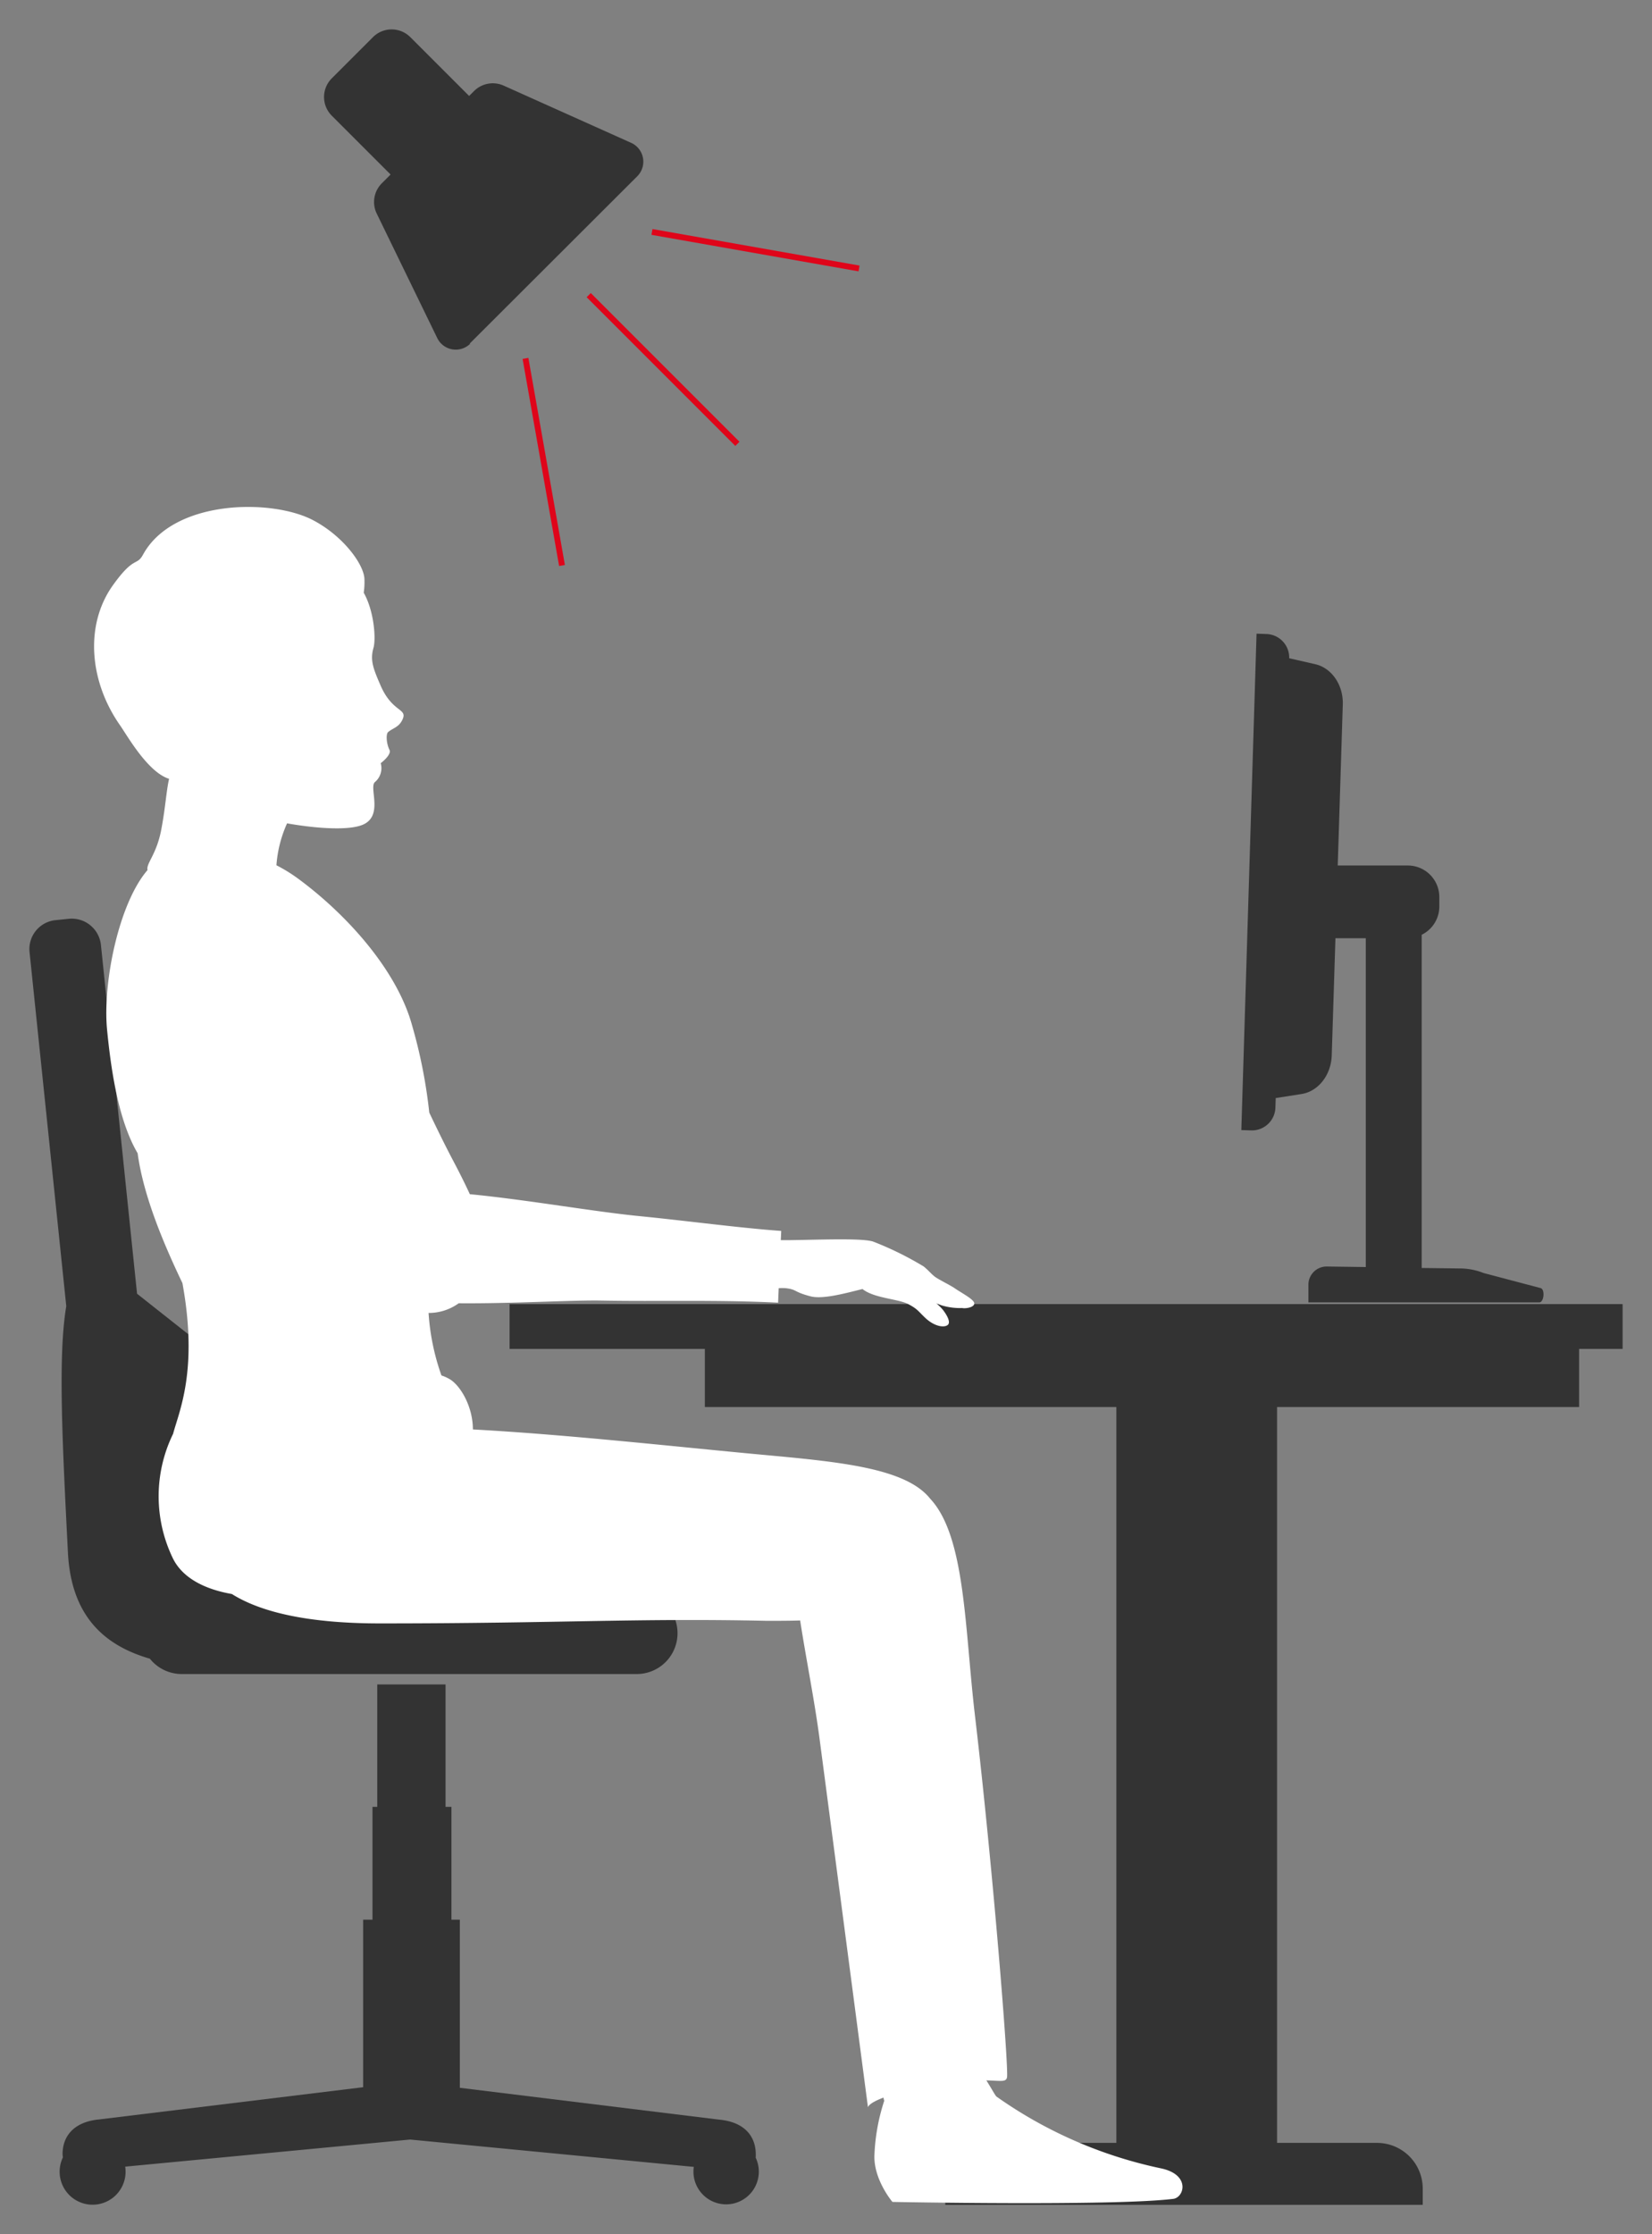
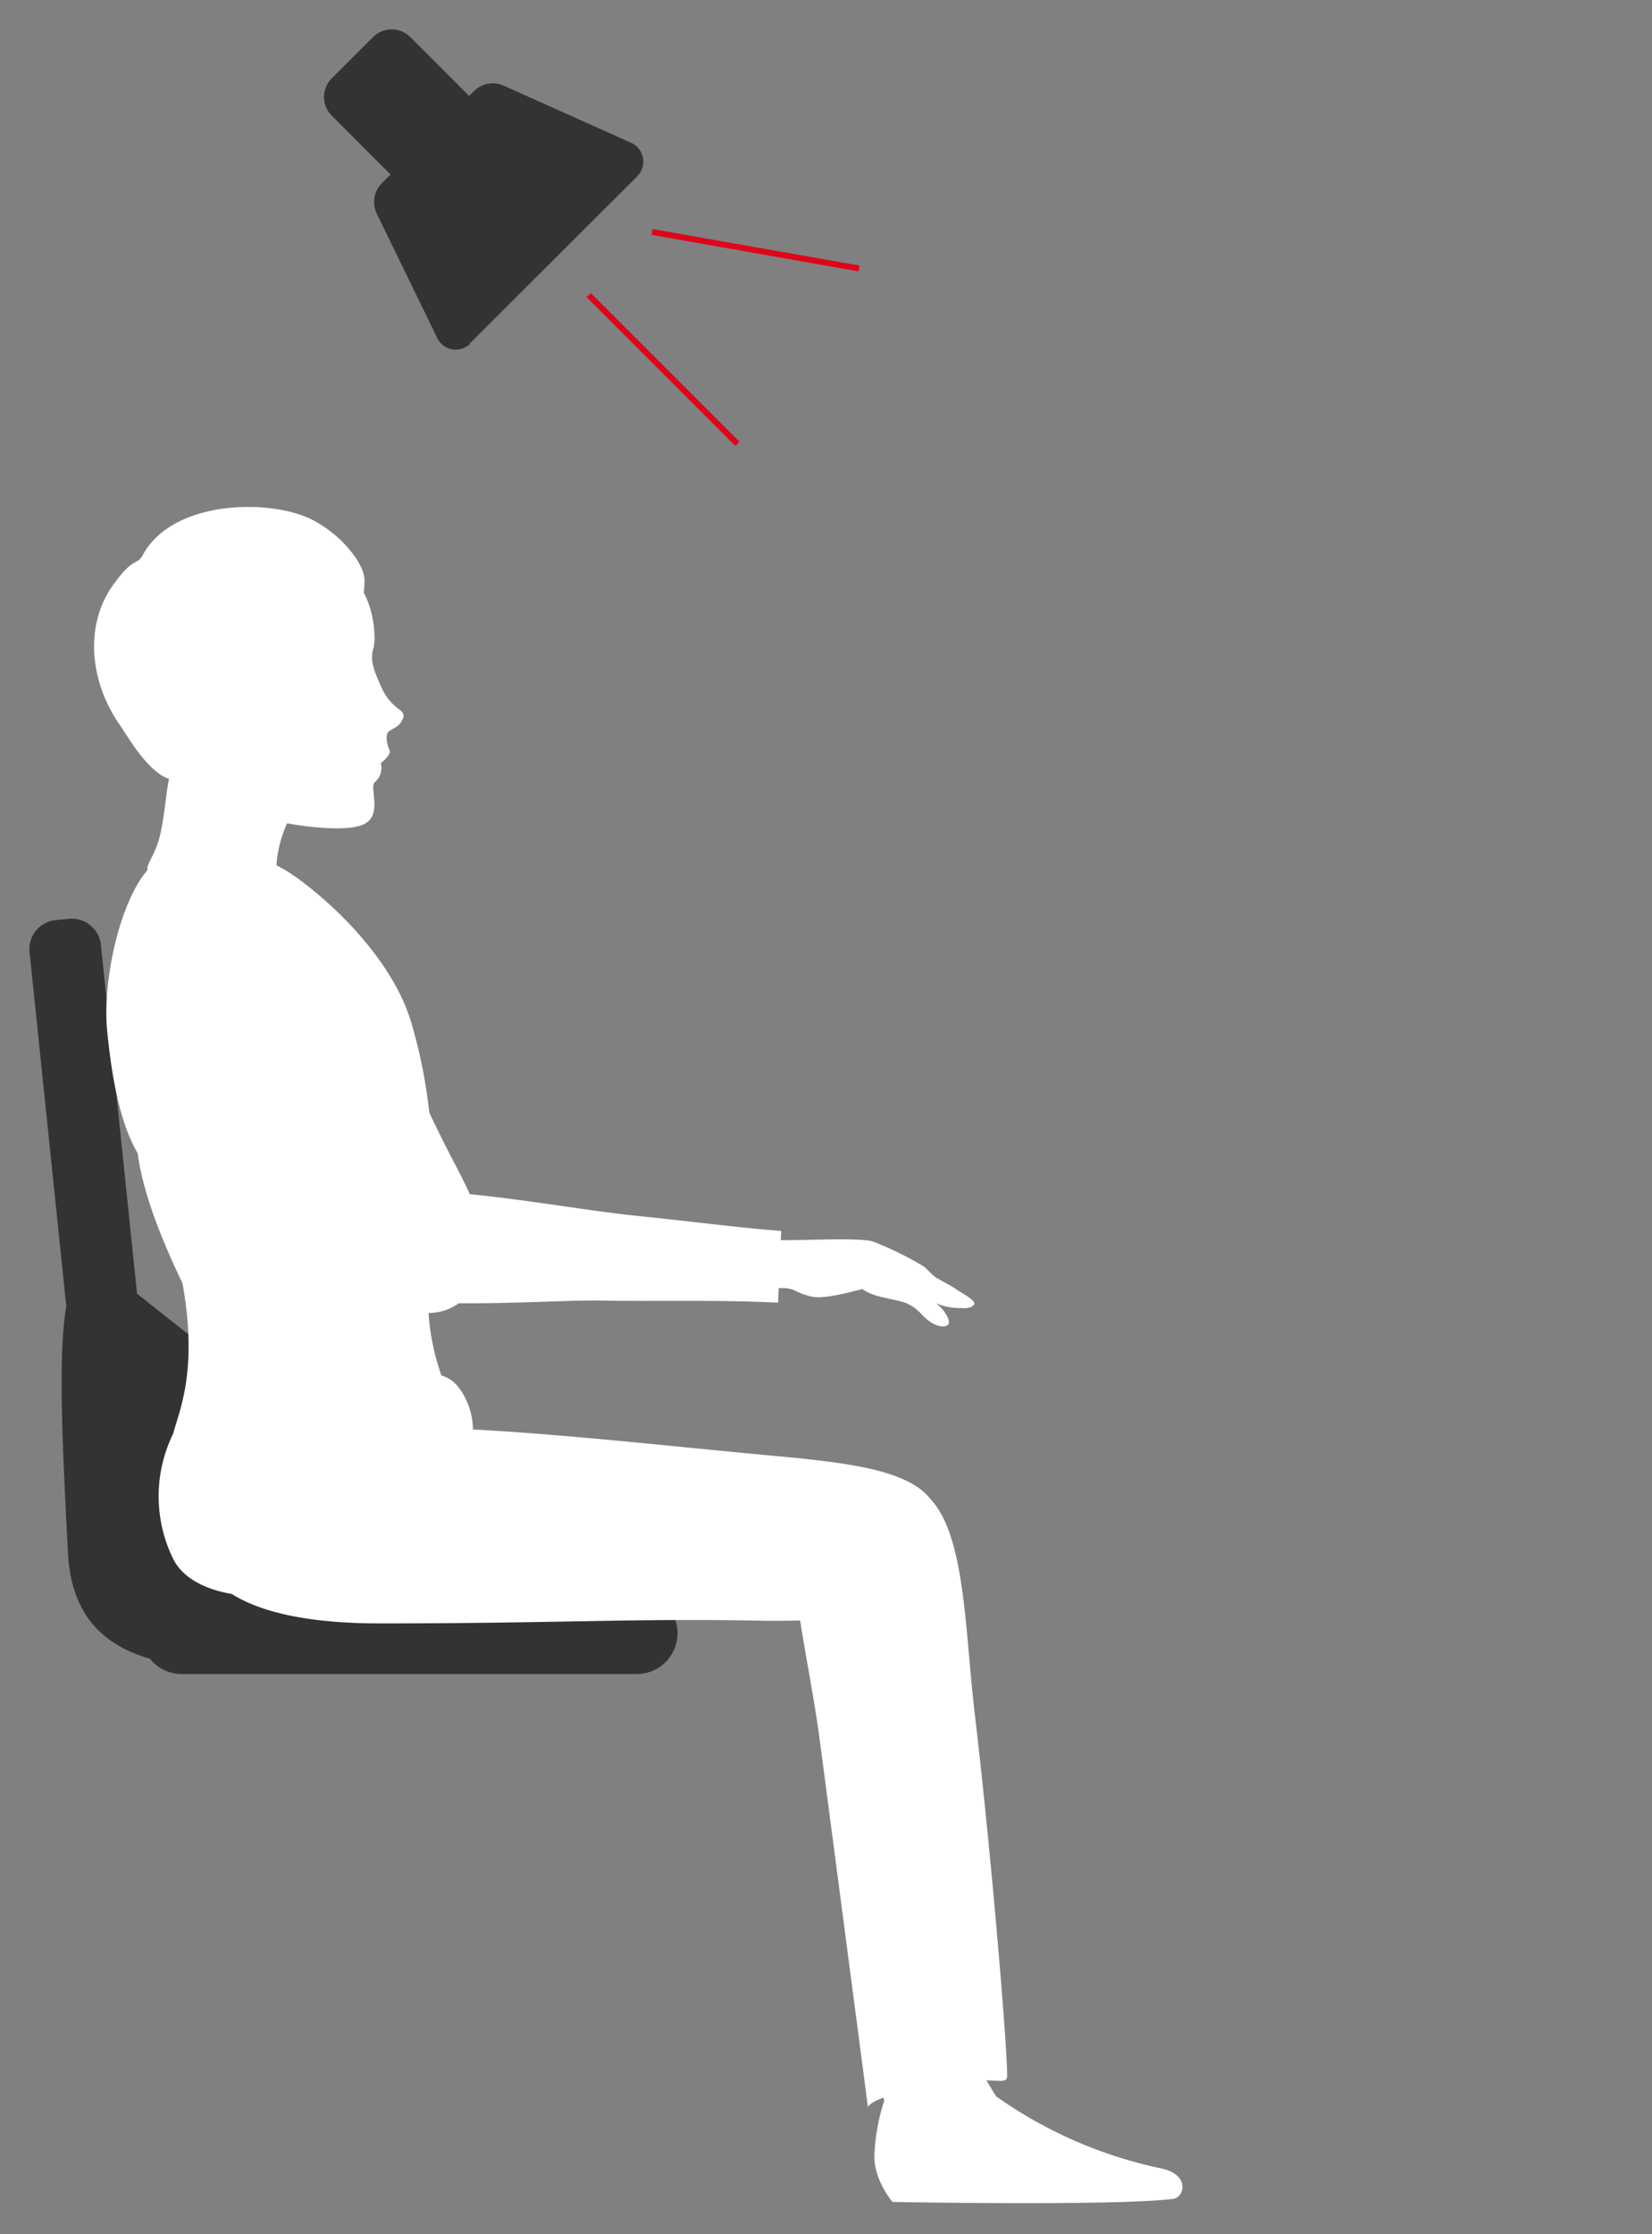
<svg xmlns="http://www.w3.org/2000/svg" xmlns:ns1="http://sodipodi.sourceforge.net/DTD/sodipodi-0.dtd" xmlns:ns2="http://www.inkscape.org/namespaces/inkscape" id="Ebene_1" data-name="Ebene 1" viewBox="0 0 281.024 379.98" version="1.1" ns1:docname="grothe-ergonomie04.svg" width="281.024" height="379.98" ns2:version="0.92.4 (5da689c313, 2019-01-14)">
  <rect x="0" y="0" width="281.024" height="379.98" fill="#808080" stroke="none" />
  <ns1:namedview pagecolor="#ffffff" bordercolor="#666666" borderopacity="1" objecttolerance="10" gridtolerance="10" guidetolerance="10" ns2:pageopacity="0" ns2:pageshadow="2" ns2:window-width="1280" ns2:window-height="961" id="namedview41" showgrid="false" ns2:zoom="0.60512821" ns2:cx="195" ns2:cy="195" ns2:window-x="1912" ns2:window-y="-8" ns2:window-maximized="1" ns2:current-layer="Ebene_1" />
  <defs id="defs4">
    <style id="style2">.cls-1{fill:#333;}.cls-2{fill:#fff;}.cls-3{fill:#df051a;}</style>
  </defs>
  <title id="title6">grothe-ergonomie</title>
-   <path class="cls-1" d="m 128.564,366.39 c 0,-2.83 -1.67,-5.48 -6.26,-5.9 l -44.08,-5.41 v -28.59 h -1.43 v -19.19 h -1 v -20.82 h -11.62 v 20.82 h -0.81 v 19.19 h -1.59 v 28.49 l -44.83,5.47 c -4.61,0.42 -6.3,3.07 -6.3,5.9 a 3.31,3.31 0 0 0 0.06,0.56 5.61,5.61 0 1 0 10.66,2.4 5.44,5.44 0 0 0 -0.07,-0.82 l 48.47,-4.61 48.26,4.65 a 5.46,5.46 0 0 0 -0.06,0.82 5.56,5.56 0 1 0 10.58,-2.4 2.53,2.53 0 0 0 0.02,-0.56 z" id="path8" ns2:connector-curvature="0" style="fill:#333333;stroke-width:1" />
  <path class="cls-1" d="m 11.554,264.05 c 0.55,10.75 6.13,15.79 13.94,18.05 a 6.93,6.93 0 0 0 5.42,2.61 h 77.4 a 6.94,6.94 0 0 0 0,-13.88 H 87.604 l -64.29,-50.8 -6.15,-59.37 a 5,5 0 0 0 -5.45,-4.4 l -2.23,0.23 a 4.94,4.94 0 0 0 -4.46,5.41 l 6.25,60.25 c -1.42,8.35 -0.68,23 0.28,41.9 z" id="path10" ns2:connector-curvature="0" style="fill:#333333;stroke-width:1" />
-   <path class="cls-1" d="m 86.684,229.41 h 33.22 v 9.89 h 70 v 125.15 h -22.66 a 6.44,6.44 0 0 0 -6.44,6.44 V 374.98 h 81.22 v -2.74 a 7.78,7.78 0 0 0 -7.78,-7.79 H 217.244 V 239.3 h 51.38 v -9.89 h 7.4 v -7.62 H 86.684 Z" id="path12" ns2:connector-curvature="0" style="fill:#333333;stroke-width:1" />
-   <path class="cls-1" d="m 216.964,188.3 0.05,-1.55 4.36,-0.68 c 2.88,-0.44 5.06,-3.23 5.17,-6.57 l 0.63,-19.93 h 5.16 v 55.92 l -6.66,-0.09 a 3.1,3.1 0 0 0 -3.1,3.1 v 3 h 39.28 c 0.78,0 1,-2.14 0.26,-2.42 l -9.73,-2.57 a 11.06,11.06 0 0 0 -3.94,-0.78 l -6.6,-0.08 v -56.67 a 5.35,5.35 0 0 0 3,-4.82 v -1.59 a 5.36,5.36 0 0 0 -5.37,-5.37 h -11.91 l 0.86,-27.37 c 0.11,-3.34 -1.9,-6.26 -4.74,-6.88 l -4.38,-1 v 0.03 a 4,4 0 0 0 -3.9,-4.15 l -1.65,-0.06 -2.59,84.43 1.65,0.05 a 4,4 0 0 0 4.15,-3.95 z" id="path14" ns2:connector-curvature="0" style="fill:#333333;stroke-width:1" />
  <path class="cls-2" d="m 197.444,368.77 a 75.26,75.26 0 0 1 -27.92,-12.19 c -0.2,-0.14 -0.82,-1.31 -1.73,-2.76 2.49,0.06 3.34,0.33 3.51,-0.52 0.31,-1.54 -2.39,-35.55 -5.45,-61.5 -1.76,-14.9 -1.61,-30.5 -7.62,-36.91 -4.16,-5.24 -15.46,-6.27 -28.71,-7.49 -14.4,-1.33 -32.89,-3.41 -49.08,-4.29 0,-3.79 -2,-7.27 -3.8,-8.46 a 6.84,6.84 0 0 0 -1.55,-0.72 39.24,39.24 0 0 1 -2.19,-10.63 8.72,8.72 0 0 0 5.13,-1.65 c 9.25,0.08 19.24,-0.56 24.33,-0.46 9.47,0.18 19.71,-0.16 30,0.36 l 0.1,-2.46 a 6.92,6.92 0 0 1 1.22,0 c 1.94,0.23 1.24,0.61 4.19,1.38 2.16,0.57 6.24,-0.61 8.85,-1.24 1.92,1.56 6.07,1.68 7.73,2.54 1.66,0.86 1.73,1.23 3,2.42 1.57,1.44 3.11,1.61 3.72,1.19 0.61,-0.42 0,-1.58 -0.72,-2.54 a 7.86,7.86 0 0 0 -1.23,-1.21 c 0.35,0.15 0.69,0.28 1,0.39 a 10.65,10.65 0 0 0 3.44,0.44 c 0.65,0.14 2.15,-0.14 2.07,-0.82 -0.08,-0.68 -2.27,-1.8 -3.34,-2.55 -0.58,-0.42 -2.71,-1.47 -3.33,-1.93 -0.62,-0.46 -1.17,-1.16 -1.94,-1.77 a 55,55 0 0 0 -8.62,-4.24 c -2,-0.62 -9.54,-0.28 -14.44,-0.23 h -1.24 l 0.07,-1.57 c -7,-0.5 -16.22,-1.74 -24.12,-2.52 -7.9,-0.78 -19,-2.77 -28.85,-3.73 -0.83,-1.81 -1.8,-3.74 -2.9,-5.82 -1.1,-2.08 -2.55,-5 -4,-8.06 a 86.74,86.74 0 0 0 -2.93,-14.85 c -2.55,-9.28 -10.95,-18.7 -19.28,-24.86 a 27,27 0 0 0 -3.79,-2.35 20.94,20.94 0 0 1 1.81,-7.13 c 4.55,0.81 10.1,1.27 12.69,0.31 3.84,-1.43 1.19,-6.35 2.24,-7.32 a 3.08,3.08 0 0 0 1,-3.22 c 0,0 1.9,-1.42 1.49,-2.27 -0.55,-1.13 -0.6,-2.64 -0.26,-3 0.85,-0.74 1.88,-0.8 2.51,-2.23 0.8,-1.85 -1.78,-1.13 -3.77,-5.73 -1.2,-2.78 -1.82,-4.24 -1.2,-6.39 0.45,-1.57 0.09,-6.3 -1.66,-9.37 a 12.47,12.47 0 0 0 0.11,-2.51 c -0.25,-2.58 -3.76,-7.22 -8.71,-9.82 -7,-3.7 -23.79,-3.58 -28.95,5.86 -1.1,2 -1.48,0.11 -5.12,5.2 -4.83,6.76 -4,16.36 1.2,23.79 1.25,1.79 4.73,8 8.36,9.13 -0.47,2 -0.63,5 -1.34,8.69 -0.82,4.25 -2.59,5.68 -2.33,6.83 -4.91,5.68 -7.65,19.23 -6.88,27.16 0.68,6.92 1.93,15.44 5.2,21 1,7.43 4.58,15.72 7.62,22.09 2.71,14.83 -0.58,21.8 -1.59,25.63 a 24.18,24.18 0 0 0 0,21.24 c 1.71,3.41 5.62,5.24 10,6 5.12,3.22 13.42,5 25.15,5 30.74,0 43.78,-0.92 65.82,-0.44 2,0 3.9,0 5.7,-0.06 1,6.46 2.43,13.52 3.3,20.1 1.55,11.72 8.24,62.73 8.24,62.73 0,0 -0.12,-0.64 2.65,-1.69 0,0.2 0.07,0.38 0.11,0.56 a 33.74,33.74 0 0 0 -1.67,9.43 c -0.05,4.1 3.07,7.76 3.07,7.76 0,0 37.48,0.72 47.67,-0.51 1.94,-0.12 3.17,-4.14 -2.04,-5.21 z" id="path16" ns2:connector-curvature="0" style="fill:#ffffff;stroke-width:1" />
-   <path class="cls-2" d="m 67.874,215.41 h -0.49 v -4.17 a 0.79,0.79 0 0 1 -0.16,0.14 2.49,2.49 0 0 1 -0.24,0.17 l -0.29,0.15 a 2.12,2.12 0 0 1 -0.29,0.11 v -0.56 l 0.34,-0.13 0.35,-0.2 a 2.7,2.7 0 0 0 0.33,-0.22 3.23,3.23 0 0 0 0.27,-0.23 h 0.18 z" id="path18" ns2:connector-curvature="0" style="fill:#ffffff;stroke-width:1" />
  <path class="cls-2" d="m 71.724,212.98 a 5.81,5.81 0 0 1 -0.09,1.08 2.83,2.83 0 0 1 -0.28,0.78 1.34,1.34 0 0 1 -0.45,0.49 1.14,1.14 0 0 1 -0.61,0.17 1,1 0 0 1 -0.57,-0.16 1.29,1.29 0 0 1 -0.42,-0.47 2.35,2.35 0 0 1 -0.26,-0.75 5.16,5.16 0 0 1 -0.09,-1 6.27,6.27 0 0 1 0.07,-1.14 3.06,3.06 0 0 1 0.28,-0.81 1.26,1.26 0 0 1 0.45,-0.49 1.14,1.14 0 0 1 0.61,-0.17 c 0.92,-0.01 1.36,0.82 1.36,2.47 z m -0.5,0.06 c 0,-1.37 -0.29,-2.06 -0.86,-2.06 -0.57,0 -0.91,0.7 -0.91,2.09 0,1.39 0.3,2 0.89,2 0.59,0 0.88,-0.72 0.88,-2.04 z" id="path20" ns2:connector-curvature="0" style="fill:#ffffff;stroke-width:1" />
  <path class="cls-2" d="m 74.694,212.98 a 5.81,5.81 0 0 1 -0.09,1.08 2.83,2.83 0 0 1 -0.28,0.78 1.26,1.26 0 0 1 -0.45,0.49 1.13,1.13 0 0 1 -0.6,0.17 1,1 0 0 1 -0.57,-0.16 1.31,1.31 0 0 1 -0.43,-0.47 2.63,2.63 0 0 1 -0.26,-0.75 5.16,5.16 0 0 1 -0.09,-1 5.42,5.42 0 0 1 0.1,-1.14 2.75,2.75 0 0 1 0.27,-0.81 1.26,1.26 0 0 1 0.45,-0.49 1.15,1.15 0 0 1 0.62,-0.17 c 0.89,-0.01 1.33,0.82 1.33,2.47 z m -0.49,0.06 c 0,-1.37 -0.29,-2.06 -0.87,-2.06 -0.58,0 -0.91,0.7 -0.91,2.09 0,1.39 0.3,2 0.89,2 0.59,0 0.89,-0.72 0.89,-2.04 z" id="path22" ns2:connector-curvature="0" style="fill:#ffffff;stroke-width:1" />
  <path class="cls-2" d="m 75.784,212.39 a 0.72,0.72 0 0 1 -0.58,-0.28 1,1 0 0 1 -0.24,-0.66 0.92,0.92 0 0 1 0.24,-0.65 0.73,0.73 0 0 1 0.58,-0.27 0.76,0.76 0 0 1 0.58,0.27 0.93,0.93 0 0 1 0.24,0.65 1,1 0 0 1 -0.24,0.66 0.72,0.72 0 0 1 -0.58,0.28 z m 0,-1.47 a 0.41,0.41 0 0 0 -0.33,0.16 0.52,0.52 0 0 0 -0.13,0.37 0.55,0.55 0 0 0 0.13,0.38 0.42,0.42 0 0 0 0.33,0.17 0.45,0.45 0 0 0 0.33,-0.17 0.56,0.56 0 0 0 0.14,-0.38 0.53,0.53 0 0 0 -0.14,-0.37 0.41,0.41 0 0 0 -0.33,-0.16 z" id="path24" ns2:connector-curvature="0" style="fill:#ffffff;stroke-width:1" />
  <path class="cls-2" d="m 149.304,263.16 a 5.66,5.66 0 0 1 -0.13,1.3 3.17,3.17 0 0 1 -0.37,1 1.72,1.72 0 0 1 -0.6,0.6 1.52,1.52 0 0 1 -0.8,0.21 1.74,1.74 0 0 1 -0.82,-0.19 v -0.58 a 1.55,1.55 0 0 0 0.83,0.25 1.1,1.1 0 0 0 0.57,-0.15 1.27,1.27 0 0 0 0.42,-0.44 2,2 0 0 0 0.27,-0.7 4.44,4.44 0 0 0 0.09,-0.95 v 0 a 1.08,1.08 0 0 1 -1,0.69 1.31,1.31 0 0 1 -0.56,-0.12 1.21,1.21 0 0 1 -0.43,-0.35 1.46,1.46 0 0 1 -0.29,-0.52 2,2 0 0 1 -0.1,-0.67 2.36,2.36 0 0 1 0.11,-0.72 1.61,1.61 0 0 1 0.32,-0.56 1.35,1.35 0 0 1 0.48,-0.37 1.32,1.32 0 0 1 0.6,-0.13 1.18,1.18 0 0 1 0.63,0.16 1.48,1.48 0 0 1 0.46,0.47 2.48,2.48 0 0 1 0.28,0.77 4.55,4.55 0 0 1 0.04,1 z m -0.58,-0.54 a 2,2 0 0 0 -0.07,-0.57 1.69,1.69 0 0 0 -0.19,-0.43 1.13,1.13 0 0 0 -0.3,-0.28 0.78,0.78 0 0 0 -0.37,-0.09 1,1 0 0 0 -0.37,0.08 1,1 0 0 0 -0.29,0.25 1.29,1.29 0 0 0 -0.19,0.37 1.51,1.51 0 0 0 -0.07,0.48 1.59,1.59 0 0 0 0.07,0.5 1.13,1.13 0 0 0 0.19,0.38 0.76,0.76 0 0 0 0.3,0.23 0.85,0.85 0 0 0 0.74,0 1.06,1.06 0 0 0 0.29,-0.22 1.13,1.13 0 0 0 0.19,-0.32 1,1 0 0 0 0.07,-0.38 z" id="path26" ns2:connector-curvature="0" style="fill:#ffffff;stroke-width:1" />
  <path class="cls-2" d="m 152.644,263.46 a 5.92,5.92 0 0 1 -0.11,1.18 2.68,2.68 0 0 1 -0.31,0.87 1.44,1.44 0 0 1 -0.49,0.54 1.28,1.28 0 0 1 -0.67,0.19 1.11,1.11 0 0 1 -0.63,-0.18 1.4,1.4 0 0 1 -0.47,-0.52 3.09,3.09 0 0 1 -0.29,-0.83 6.19,6.19 0 0 1 -0.09,-1.12 6.37,6.37 0 0 1 0.1,-1.23 3.16,3.16 0 0 1 0.3,-0.9 1.58,1.58 0 0 1 0.5,-0.55 1.28,1.28 0 0 1 0.68,-0.18 c 0.98,0 1.48,0.91 1.48,2.73 z m -0.56,0.06 c 0,-1.52 -0.31,-2.27 -0.95,-2.27 -0.64,0 -1,0.77 -1,2.31 0,1.54 0.32,2.16 1,2.16 0.68,0 0.95,-0.74 0.95,-2.2 z" id="path28" ns2:connector-curvature="0" style="fill:#ffffff;stroke-width:1" />
  <path class="cls-2" d="m 153.844,262.81 a 0.85,0.85 0 0 1 -0.65,-0.3 1.11,1.11 0 0 1 -0.26,-0.73 1.09,1.09 0 0 1 0.26,-0.73 0.85,0.85 0 0 1 1.29,0 1,1 0 0 1 0.26,0.72 1.06,1.06 0 0 1 -0.26,0.73 0.83,0.83 0 0 1 -0.64,0.31 z m 0,-1.62 a 0.48,0.48 0 0 0 -0.37,0.17 0.66,0.66 0 0 0 0,0.84 0.45,0.45 0 0 0 0.36,0.18 0.49,0.49 0 0 0 0.37,-0.18 0.64,0.64 0 0 0 0.15,-0.42 0.62,0.62 0 0 0 -0.15,-0.42 0.48,0.48 0 0 0 -0.36,-0.17 z" id="path30" ns2:connector-curvature="0" style="fill:#ffffff;stroke-width:1" />
  <path class="cls-1" d="M 79.884,58.451 108.404,29.981 a 3.51,3.51 0 0 0 -1,-5.67 L 85.654,14.551 a 4.52,4.52 0 0 0 -5,0.92 l -0.85,0.85 -10,-10 a 4.49,4.49 0 0 0 -6.36,0 l -7,7 a 4.49,4.49 0 0 0 0,6.36 l 10,10 -1.49,1.49 a 4.5,4.5 0 0 0 -0.87,5.15 l 10.3,21.18 a 3.5,3.5 0 0 0 5.62,0.94 z" id="path32" ns2:connector-curvature="0" style="fill:#333333;stroke-width:1" />
  <rect class="cls-3" x="34.823" y="106.306" width="1" height="35.77" transform="rotate(-45)" id="rect34" style="fill:#df051a;stroke-width:1" />
-   <rect class="cls-3" x="76.949" y="75.546" width="1" height="35.77" transform="rotate(-10)" id="rect36" style="fill:#df051a;stroke-width:1" />
  <rect class="cls-3" x="-20.09" y="116.073" width="1" height="35.77" transform="rotate(-80)" id="rect38" style="fill:#df051a;stroke-width:1" />
</svg>